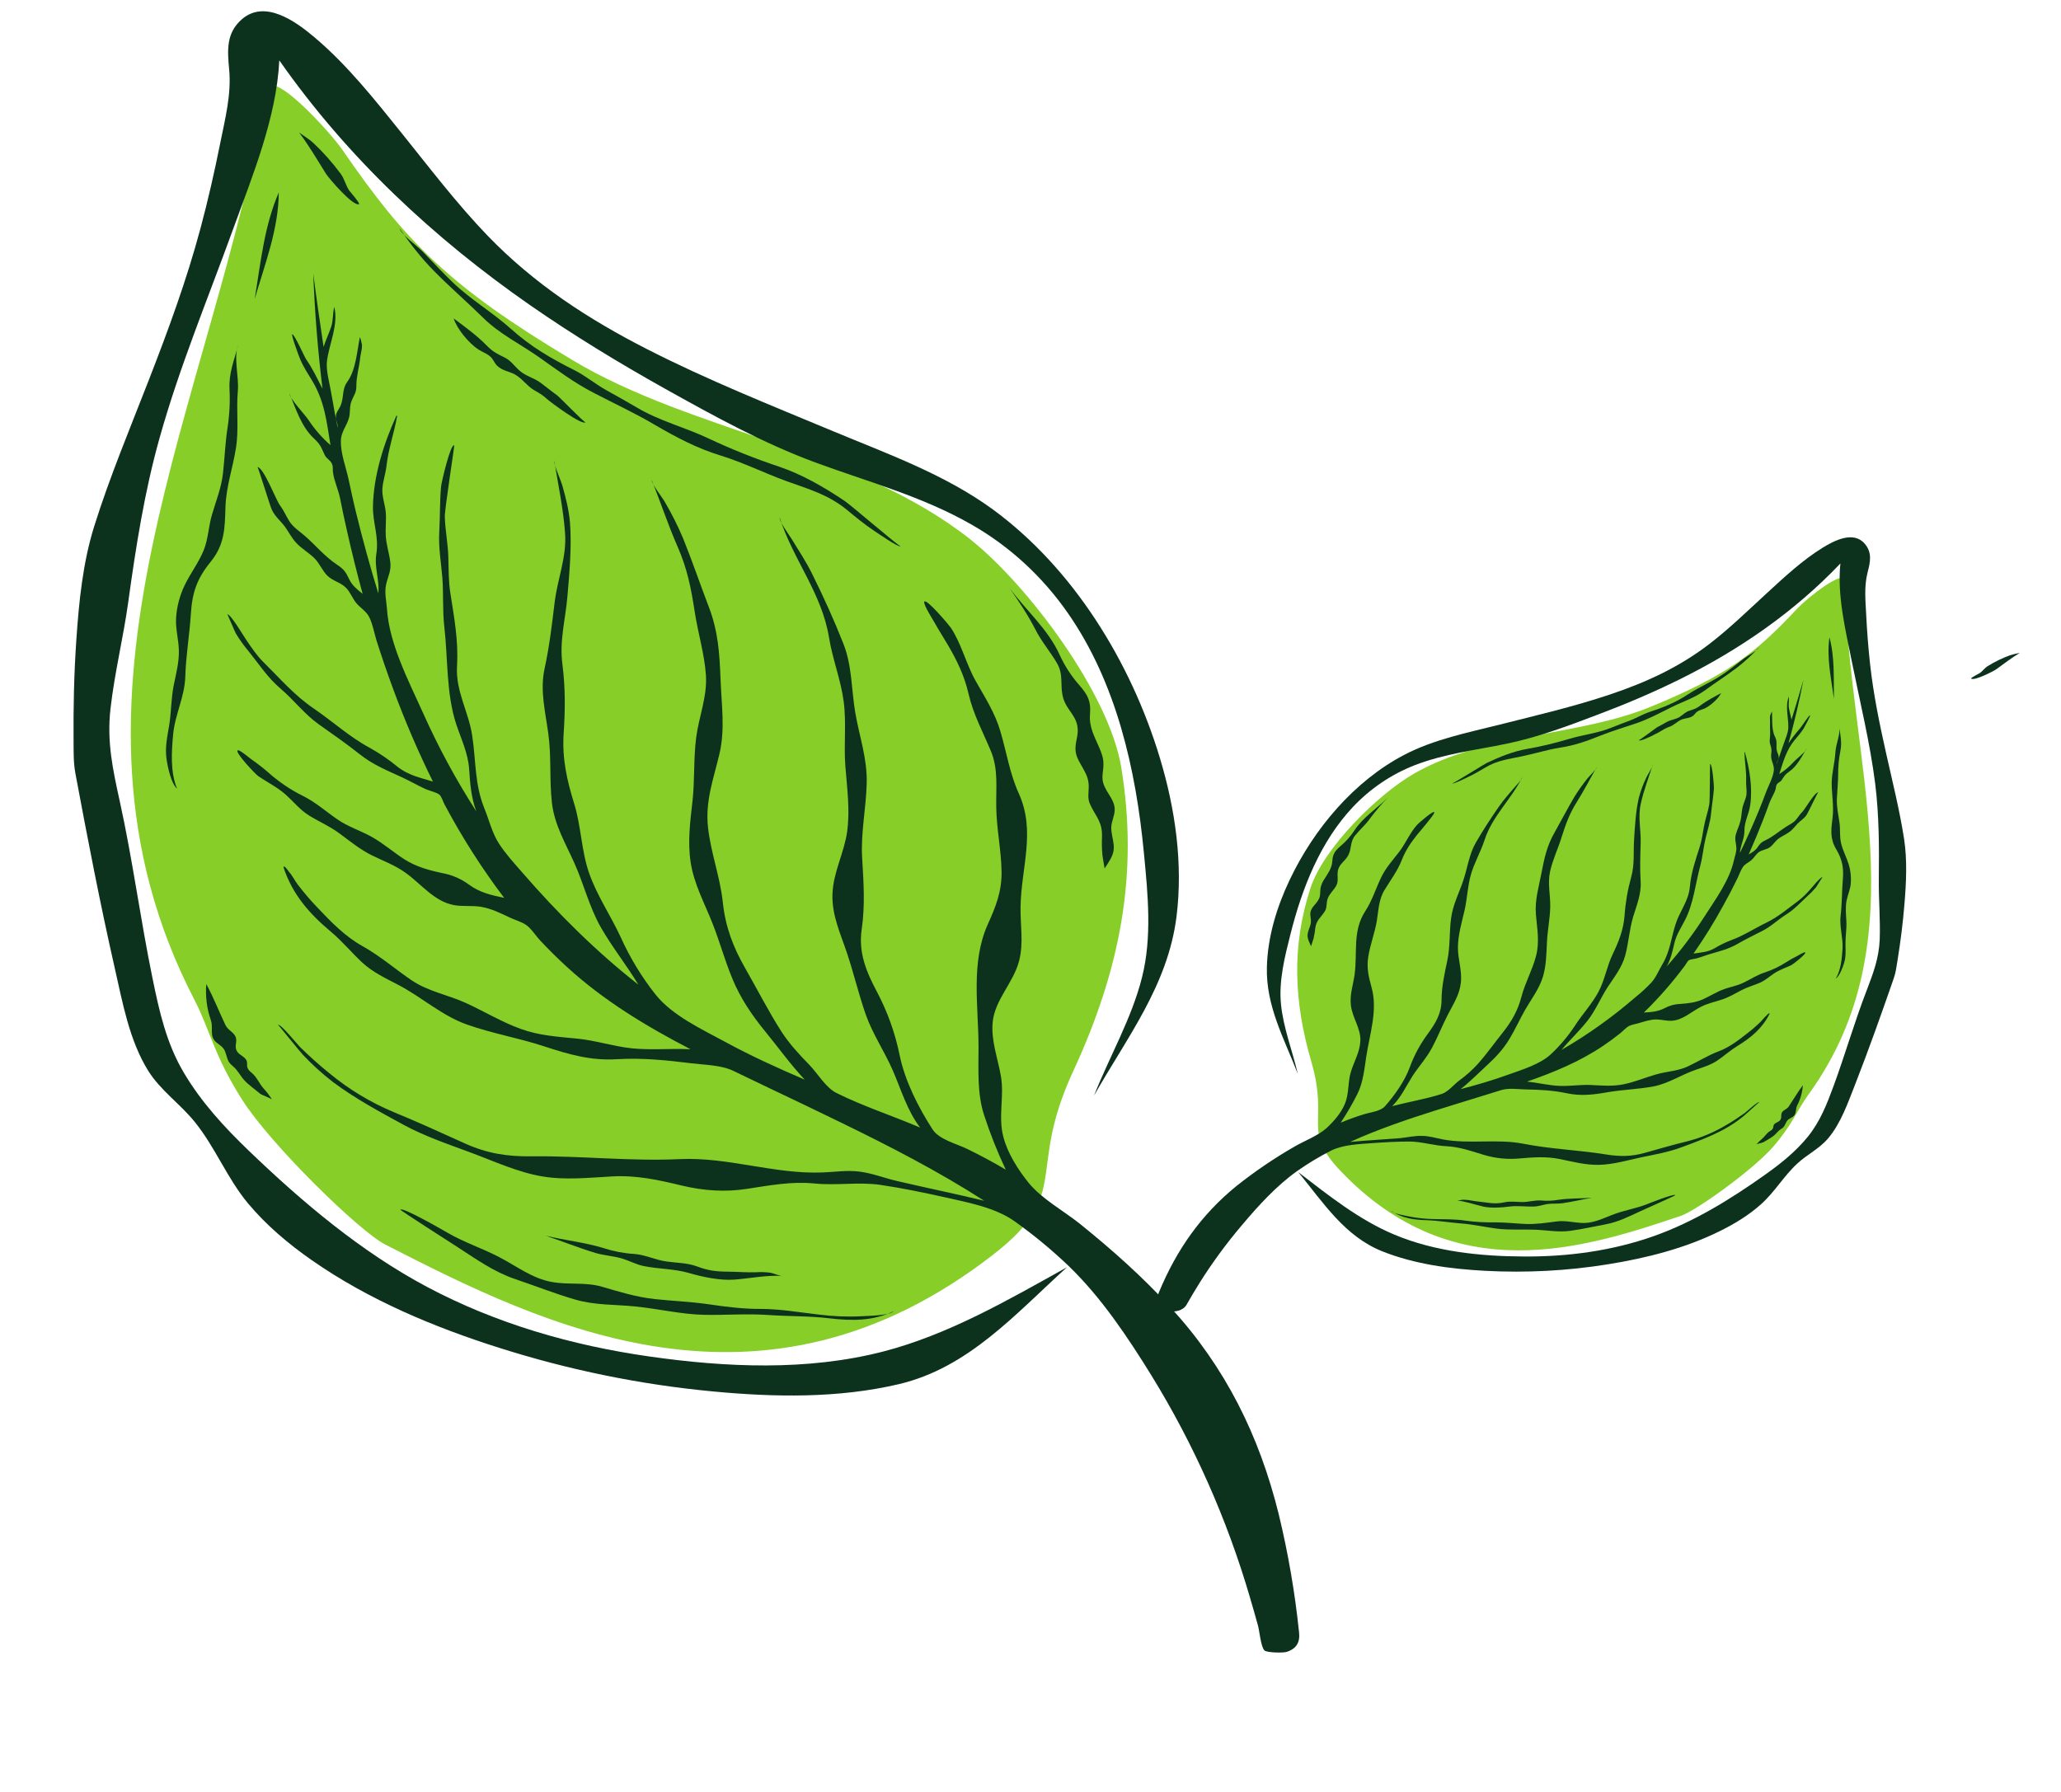
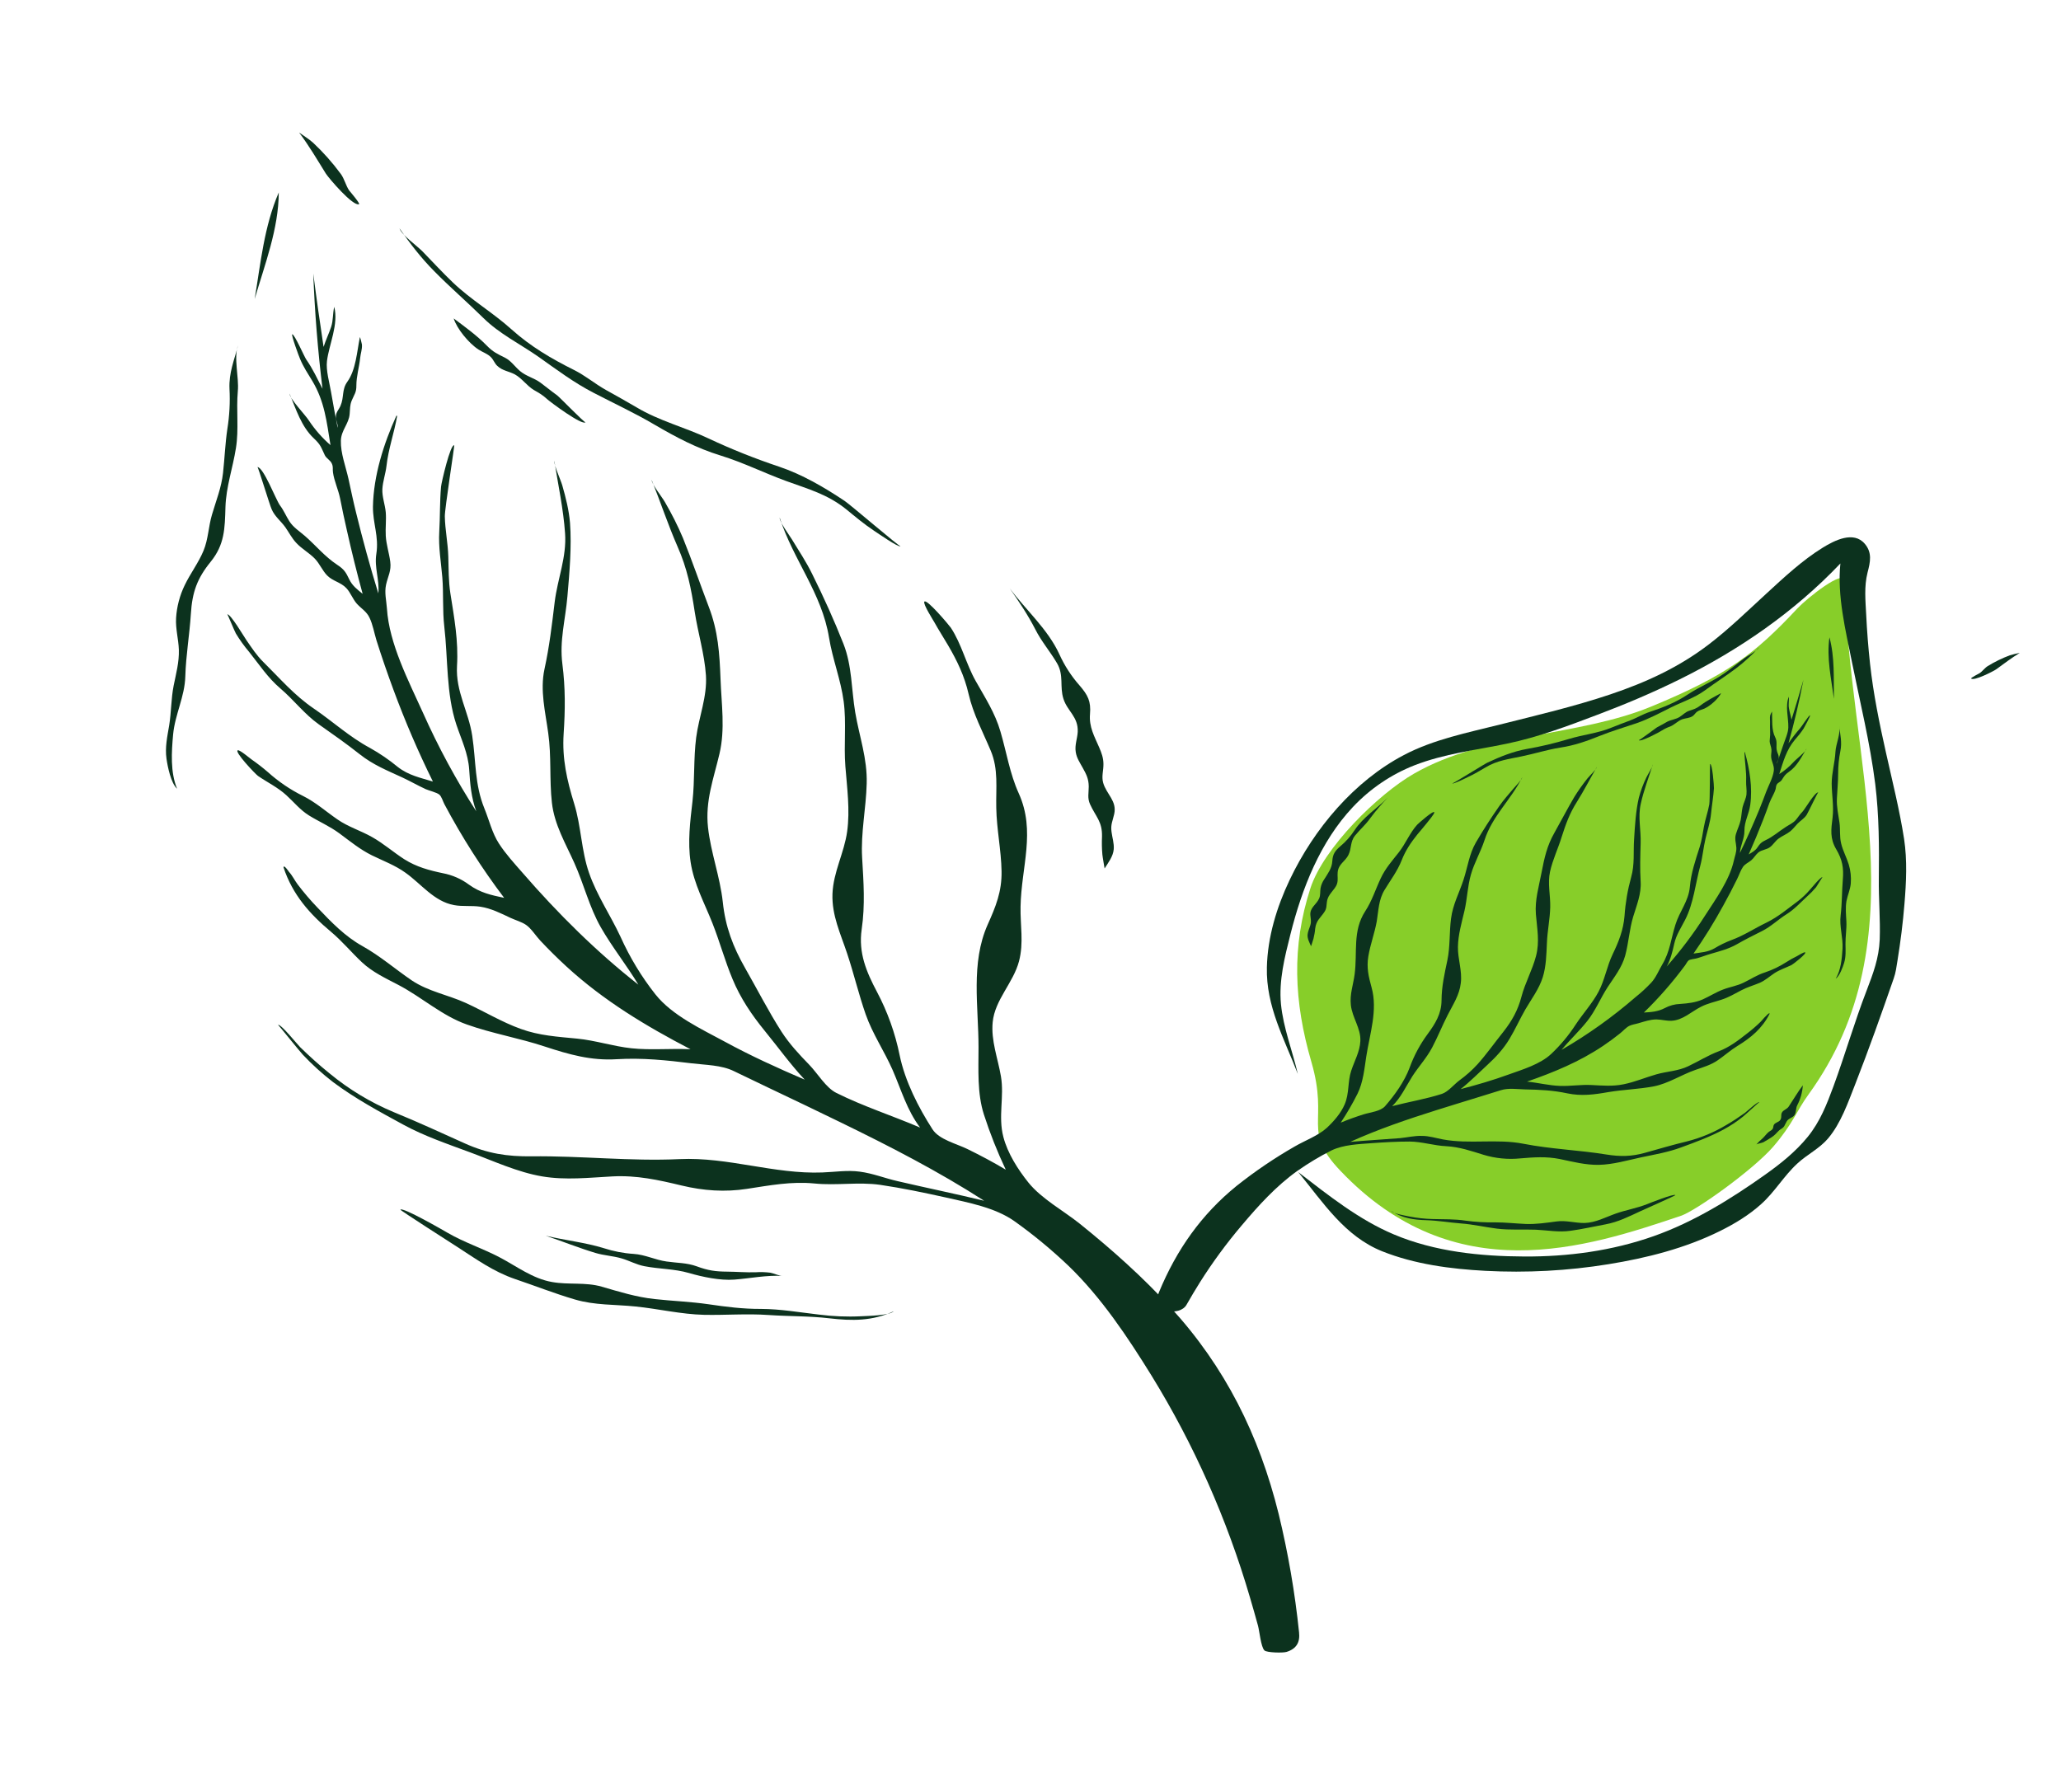
<svg xmlns="http://www.w3.org/2000/svg" width="23" height="20" viewBox="0 0 23 20" fill="none">
  <path d="M14.635 11.854C14.437 11.174 14.414 10.562 14.623 9.916C14.769 9.464 15.379 8.864 15.781 8.634C16.578 8.177 17.608 8.224 18.427 7.886C19.268 7.539 19.578 7.305 20.059 6.79C20.16 6.682 20.586 6.338 20.588 6.487C20.62 8.473 21.444 10.476 20.18 12.219C20.049 12.4 20.008 12.543 19.788 12.799C19.567 13.054 18.93 13.512 18.758 13.57C17.694 13.929 16.233 14.406 14.96 13.069C14.524 12.612 14.833 12.535 14.635 11.854Z" fill="#87CE29" />
  <path d="M20.81 6.069C20.685 5.922 20.472 6.032 20.342 6.112C20.112 6.254 19.908 6.445 19.708 6.629C19.5 6.82 19.297 7.018 19.074 7.189C18.737 7.448 18.367 7.617 17.971 7.75C17.566 7.886 17.151 7.983 16.738 8.087C16.38 8.177 16 8.252 15.667 8.427C15.115 8.717 14.666 9.244 14.392 9.821C14.248 10.124 14.146 10.458 14.138 10.796C14.127 11.233 14.333 11.595 14.483 11.986C14.423 11.727 14.321 11.472 14.295 11.206C14.27 10.945 14.337 10.681 14.4 10.431C14.53 9.913 14.734 9.394 15.098 9.007C15.292 8.801 15.527 8.643 15.784 8.542C16.117 8.412 16.472 8.372 16.817 8.3C17.163 8.228 17.494 8.104 17.823 7.979C18.136 7.861 18.444 7.731 18.745 7.582C19.404 7.256 20.02 6.834 20.538 6.289C20.501 6.651 20.596 7.034 20.666 7.384C20.757 7.838 20.869 8.29 20.927 8.751C20.97 9.102 20.971 9.452 20.967 9.805C20.964 10.032 20.985 10.259 20.977 10.486C20.968 10.697 20.904 10.863 20.831 11.055C20.695 11.407 20.591 11.77 20.461 12.124C20.386 12.327 20.311 12.519 20.174 12.688C20.037 12.856 19.87 12.989 19.698 13.111C19.311 13.386 18.9 13.639 18.457 13.796C17.991 13.961 17.497 14.027 17.009 14.024C16.521 14.022 16.011 13.97 15.556 13.778C15.164 13.613 14.826 13.342 14.488 13.082C14.769 13.426 15.008 13.799 15.425 13.966C15.789 14.111 16.188 14.163 16.576 14.184C17.035 14.208 17.495 14.184 17.95 14.11C18.376 14.041 18.806 13.933 19.198 13.738C19.359 13.658 19.516 13.563 19.652 13.441C19.805 13.305 19.908 13.123 20.059 12.985C20.167 12.885 20.303 12.821 20.4 12.707C20.544 12.537 20.622 12.308 20.704 12.1C20.856 11.711 20.996 11.316 21.133 10.921C21.156 10.857 21.164 10.791 21.175 10.723C21.209 10.513 21.236 10.301 21.253 10.089C21.273 9.849 21.285 9.602 21.249 9.364C21.199 9.042 21.119 8.724 21.048 8.406C20.974 8.076 20.906 7.746 20.869 7.409C20.849 7.226 20.835 7.044 20.826 6.86C20.818 6.703 20.802 6.546 20.841 6.391C20.872 6.273 20.895 6.168 20.81 6.069Z" fill="#0C321E" />
  <path d="M15.307 12.759C15.448 12.749 15.591 12.741 15.731 12.741C15.869 12.742 16.003 12.787 16.141 12.793C16.288 12.801 16.417 12.846 16.556 12.889C16.689 12.929 16.828 12.943 16.966 12.929C17.117 12.916 17.255 12.906 17.406 12.936C17.55 12.966 17.695 13.004 17.843 13.001C18 12.998 18.163 12.95 18.316 12.917C18.465 12.886 18.616 12.86 18.759 12.807C18.918 12.749 19.084 12.688 19.234 12.607C19.31 12.566 19.383 12.518 19.451 12.463C19.472 12.447 19.631 12.3 19.633 12.301C19.614 12.294 19.494 12.405 19.474 12.42C19.407 12.468 19.338 12.514 19.267 12.555C19.129 12.638 18.981 12.7 18.827 12.739C18.669 12.777 18.514 12.823 18.356 12.867C18.207 12.909 18.08 12.91 17.929 12.886C17.621 12.836 17.31 12.826 17.003 12.766C16.704 12.707 16.399 12.773 16.101 12.717C16.022 12.702 15.949 12.678 15.869 12.678C15.786 12.675 15.706 12.695 15.624 12.703C15.439 12.718 15.252 12.728 15.067 12.745C15.381 12.603 15.708 12.492 16.035 12.389C16.196 12.338 16.359 12.289 16.52 12.239C16.597 12.215 16.673 12.192 16.749 12.168C16.833 12.141 16.932 12.157 17.019 12.159C17.18 12.162 17.332 12.169 17.49 12.203C17.648 12.236 17.792 12.217 17.949 12.189C18.117 12.161 18.288 12.157 18.456 12.125C18.619 12.093 18.762 11.996 18.921 11.941C19.005 11.912 19.094 11.886 19.169 11.834C19.245 11.782 19.312 11.721 19.391 11.673C19.54 11.582 19.666 11.478 19.748 11.315C19.751 11.293 19.708 11.339 19.711 11.337C19.687 11.357 19.667 11.386 19.644 11.408C19.598 11.453 19.549 11.495 19.498 11.534C19.399 11.612 19.3 11.688 19.182 11.733C19.062 11.778 18.957 11.845 18.841 11.9C18.727 11.955 18.603 11.957 18.484 11.991C18.361 12.026 18.243 12.077 18.118 12.102C17.996 12.127 17.88 12.116 17.758 12.11C17.642 12.104 17.526 12.124 17.41 12.12C17.286 12.116 17.164 12.084 17.041 12.072C17.338 11.969 17.628 11.85 17.893 11.671C17.957 11.628 18.019 11.582 18.079 11.534C18.111 11.509 18.146 11.468 18.182 11.45C18.212 11.435 18.254 11.43 18.286 11.42C18.351 11.401 18.418 11.378 18.485 11.378C18.541 11.379 18.595 11.395 18.651 11.393C18.779 11.388 18.874 11.291 18.984 11.236C19.056 11.199 19.135 11.183 19.21 11.158C19.29 11.133 19.359 11.091 19.434 11.052C19.5 11.017 19.571 10.998 19.639 10.969C19.7 10.942 19.745 10.9 19.8 10.863C19.861 10.823 19.929 10.802 19.994 10.77C20.011 10.762 20.17 10.638 20.144 10.629C20.131 10.624 20.065 10.666 20.051 10.673C20.012 10.692 19.974 10.713 19.937 10.737C19.861 10.786 19.781 10.825 19.697 10.853C19.611 10.88 19.54 10.928 19.459 10.967C19.385 11.004 19.304 11.015 19.227 11.045C19.15 11.074 19.079 11.12 19.003 11.154C18.921 11.19 18.839 11.199 18.75 11.205C18.69 11.207 18.631 11.223 18.577 11.252C18.499 11.292 18.43 11.296 18.345 11.301C18.512 11.139 18.666 10.962 18.806 10.773C18.817 10.758 18.832 10.727 18.846 10.718C18.864 10.706 18.917 10.702 18.936 10.696C18.989 10.681 19.041 10.66 19.094 10.645C19.195 10.615 19.287 10.593 19.381 10.54C19.475 10.486 19.569 10.439 19.665 10.391C19.763 10.342 19.844 10.262 19.937 10.204C20.026 10.148 20.09 10.076 20.167 10.005C20.203 9.973 20.236 9.939 20.267 9.902C20.276 9.89 20.336 9.79 20.338 9.79C20.316 9.787 20.214 9.914 20.195 9.934C20.157 9.978 20.115 10.018 20.069 10.054C19.95 10.142 19.845 10.233 19.712 10.298C19.579 10.362 19.462 10.441 19.323 10.492C19.257 10.517 19.193 10.548 19.132 10.585C19.057 10.628 18.981 10.63 18.899 10.643C19.019 10.471 19.13 10.292 19.231 10.107C19.285 10.01 19.336 9.912 19.385 9.812C19.407 9.769 19.423 9.717 19.45 9.677C19.474 9.642 19.51 9.629 19.542 9.603C19.574 9.576 19.592 9.54 19.622 9.515C19.662 9.483 19.714 9.485 19.754 9.454C19.788 9.428 19.811 9.388 19.845 9.362C19.887 9.33 19.937 9.312 19.978 9.279C20.009 9.254 20.033 9.221 20.061 9.192C20.094 9.158 20.136 9.135 20.162 9.094C20.18 9.066 20.285 8.843 20.291 8.844C20.252 8.84 20.145 9.029 20.114 9.061C20.085 9.089 20.067 9.121 20.041 9.151C20.01 9.187 19.968 9.204 19.93 9.229C19.85 9.28 19.788 9.338 19.702 9.378C19.654 9.401 19.641 9.416 19.612 9.459C19.588 9.495 19.552 9.514 19.515 9.536C19.571 9.41 19.624 9.283 19.674 9.155C19.699 9.092 19.722 9.028 19.745 8.964C19.765 8.91 19.8 8.859 19.815 8.808C19.821 8.786 19.817 8.773 19.83 8.753C19.844 8.733 19.868 8.728 19.882 8.708C19.913 8.661 19.916 8.648 19.967 8.612C20.055 8.551 20.104 8.449 20.16 8.356C20.154 8.39 20.041 8.475 20.014 8.507C19.967 8.558 19.914 8.603 19.856 8.639C19.902 8.497 19.934 8.372 20.03 8.257C20.065 8.218 20.098 8.176 20.128 8.131C20.134 8.12 20.209 7.985 20.199 7.984C20.184 7.984 20.104 8.113 20.088 8.129C20.042 8.182 19.998 8.238 19.959 8.296C20.024 8.062 20.08 7.826 20.126 7.587C20.083 7.736 20.038 7.886 19.992 8.034C19.985 7.99 19.971 7.948 19.964 7.904C19.956 7.86 19.967 7.819 19.963 7.775C19.919 7.881 19.96 8.012 19.957 8.119C19.956 8.179 19.922 8.252 19.902 8.311C19.878 8.383 19.853 8.455 19.828 8.526C19.829 8.501 19.846 8.483 19.849 8.46C19.853 8.428 19.838 8.414 19.831 8.386C19.815 8.329 19.839 8.285 19.811 8.23C19.768 8.148 19.779 8.034 19.775 7.941C19.767 7.955 19.76 7.969 19.755 7.984C19.748 8.015 19.755 8.041 19.753 8.071C19.75 8.13 19.759 8.187 19.751 8.244C19.744 8.289 19.755 8.302 19.765 8.343C19.773 8.376 19.767 8.395 19.765 8.429C19.761 8.492 19.803 8.537 19.795 8.603C19.785 8.681 19.739 8.761 19.711 8.834C19.685 8.902 19.66 8.971 19.632 9.038C19.565 9.201 19.493 9.362 19.417 9.52C19.422 9.433 19.467 9.364 19.467 9.275C19.466 9.165 19.518 9.089 19.532 8.984C19.559 8.79 19.525 8.581 19.472 8.395C19.471 8.395 19.47 8.395 19.47 8.395C19.469 8.395 19.468 8.396 19.467 8.396C19.47 8.505 19.491 8.609 19.486 8.718C19.484 8.766 19.495 8.817 19.49 8.866C19.485 8.914 19.459 8.959 19.447 9.007C19.436 9.055 19.435 9.106 19.425 9.154C19.413 9.208 19.388 9.257 19.372 9.31C19.356 9.367 19.373 9.403 19.377 9.459C19.38 9.51 19.36 9.557 19.349 9.606C19.301 9.823 19.145 10.037 19.026 10.222C18.898 10.422 18.756 10.611 18.6 10.787C18.644 10.707 18.664 10.622 18.684 10.533C18.706 10.433 18.761 10.354 18.806 10.265C18.9 10.082 18.92 9.863 18.974 9.665C19.001 9.563 19.009 9.461 19.033 9.36C19.055 9.266 19.086 9.176 19.095 9.079C19.104 8.985 19.121 8.891 19.127 8.797C19.128 8.772 19.109 8.521 19.084 8.527C19.081 8.528 19.083 8.935 19.075 8.978C19.06 9.063 19.03 9.143 19.015 9.228C19.001 9.304 18.991 9.38 18.968 9.453C18.92 9.603 18.872 9.741 18.858 9.9C18.843 10.061 18.743 10.171 18.697 10.321C18.648 10.477 18.636 10.621 18.552 10.762C18.511 10.831 18.481 10.909 18.428 10.967C18.373 11.025 18.315 11.079 18.253 11.128C17.995 11.352 17.718 11.549 17.426 11.718C17.518 11.607 17.624 11.509 17.714 11.395C17.804 11.282 17.86 11.142 17.94 11.019C18.014 10.905 18.1 10.8 18.137 10.664C18.175 10.522 18.183 10.375 18.225 10.234C18.264 10.105 18.318 9.976 18.309 9.839C18.3 9.693 18.305 9.557 18.309 9.411C18.314 9.263 18.277 9.12 18.31 8.973C18.343 8.822 18.399 8.677 18.446 8.531C18.446 8.556 18.386 8.648 18.373 8.677C18.338 8.749 18.31 8.825 18.289 8.903C18.255 9.049 18.245 9.216 18.236 9.366C18.226 9.512 18.244 9.647 18.203 9.791C18.164 9.932 18.139 10.077 18.129 10.224C18.116 10.381 18.064 10.511 17.997 10.65C17.932 10.785 17.909 10.936 17.84 11.067C17.771 11.198 17.665 11.312 17.583 11.437C17.505 11.557 17.414 11.666 17.311 11.763C17.187 11.879 16.991 11.937 16.835 11.993C16.66 12.057 16.48 12.109 16.3 12.156C16.404 12.074 16.498 11.978 16.596 11.888C16.691 11.801 16.777 11.709 16.845 11.596C16.909 11.49 16.96 11.375 17.022 11.267C17.091 11.148 17.175 11.04 17.217 10.906C17.255 10.783 17.257 10.653 17.263 10.525C17.268 10.391 17.297 10.258 17.3 10.124C17.303 9.991 17.269 9.86 17.298 9.728C17.327 9.596 17.388 9.471 17.427 9.343C17.473 9.199 17.516 9.079 17.597 8.951C17.677 8.824 17.745 8.69 17.821 8.559C17.816 8.588 17.74 8.657 17.717 8.686C17.664 8.752 17.615 8.821 17.57 8.893C17.492 9.025 17.421 9.163 17.346 9.296C17.264 9.439 17.234 9.578 17.203 9.739C17.174 9.894 17.127 10.044 17.14 10.204C17.153 10.366 17.184 10.51 17.141 10.672C17.1 10.828 17.02 10.968 16.979 11.124C16.939 11.276 16.873 11.394 16.777 11.516C16.68 11.637 16.591 11.764 16.489 11.878C16.428 11.945 16.36 12.005 16.287 12.058C16.225 12.104 16.161 12.186 16.091 12.209C15.911 12.267 15.719 12.298 15.536 12.346C15.633 12.252 15.689 12.127 15.761 12.013C15.832 11.903 15.92 11.809 15.982 11.692C16.044 11.575 16.094 11.449 16.155 11.33C16.215 11.211 16.287 11.107 16.302 10.972C16.319 10.834 16.268 10.706 16.27 10.569C16.272 10.432 16.312 10.298 16.343 10.165C16.374 10.031 16.377 9.892 16.415 9.761C16.452 9.63 16.523 9.51 16.566 9.379C16.654 9.106 16.863 8.926 16.987 8.676C16.986 8.701 16.911 8.776 16.89 8.801C16.836 8.865 16.78 8.927 16.732 8.996C16.641 9.126 16.55 9.266 16.47 9.404C16.396 9.532 16.378 9.68 16.332 9.82C16.284 9.967 16.213 10.095 16.193 10.253C16.173 10.407 16.184 10.565 16.152 10.718C16.12 10.87 16.088 11.009 16.087 11.166C16.086 11.315 16.017 11.426 15.932 11.541C15.848 11.655 15.78 11.781 15.731 11.916C15.673 12.072 15.565 12.222 15.457 12.346C15.406 12.404 15.293 12.414 15.219 12.437C15.133 12.464 15.046 12.495 14.962 12.53C15.031 12.426 15.094 12.318 15.15 12.206C15.212 12.08 15.226 11.931 15.247 11.792C15.286 11.539 15.377 11.274 15.306 11.02C15.273 10.9 15.249 10.801 15.27 10.674C15.292 10.542 15.34 10.416 15.364 10.284C15.384 10.161 15.385 10.041 15.451 9.933C15.517 9.824 15.595 9.722 15.643 9.6C15.685 9.492 15.745 9.404 15.816 9.315C15.852 9.272 15.889 9.229 15.924 9.185C15.932 9.173 16.011 9.083 16.006 9.066C15.997 9.041 15.827 9.192 15.816 9.204C15.733 9.295 15.687 9.415 15.611 9.512C15.535 9.609 15.46 9.692 15.408 9.804C15.35 9.927 15.31 10.057 15.235 10.171C15.092 10.392 15.15 10.627 15.117 10.876C15.101 10.994 15.062 11.096 15.075 11.217C15.09 11.358 15.189 11.479 15.181 11.621C15.175 11.738 15.115 11.841 15.079 11.951C15.038 12.074 15.059 12.203 15.006 12.326C14.964 12.425 14.884 12.516 14.807 12.588C14.709 12.677 14.561 12.73 14.447 12.797C14.222 12.926 14.005 13.073 13.8 13.236C13.408 13.554 13.131 13.946 12.934 14.422C12.838 14.655 13.167 14.695 13.241 14.563C13.29 14.477 13.34 14.393 13.392 14.31C13.533 14.087 13.688 13.876 13.857 13.677C14.044 13.455 14.242 13.237 14.476 13.07C14.599 12.984 14.726 12.907 14.859 12.84C14.992 12.776 15.162 12.77 15.307 12.759Z" fill="#0C321E" />
  <path d="M20.528 9.182C20.515 9.091 20.495 9.006 20.499 8.913C20.503 8.821 20.513 8.729 20.513 8.636C20.513 8.551 20.521 8.466 20.538 8.382C20.558 8.284 20.536 8.201 20.525 8.104C20.543 8.185 20.488 8.303 20.483 8.39C20.477 8.51 20.441 8.626 20.441 8.746C20.442 8.873 20.466 8.996 20.451 9.124C20.434 9.259 20.42 9.358 20.491 9.478C20.559 9.594 20.577 9.684 20.565 9.821C20.554 9.954 20.557 10.083 20.541 10.216C20.525 10.342 20.569 10.462 20.562 10.588C20.555 10.701 20.544 10.826 20.486 10.923C20.529 10.894 20.565 10.796 20.58 10.746C20.601 10.677 20.596 10.608 20.595 10.536C20.594 10.452 20.609 10.368 20.605 10.284C20.601 10.207 20.593 10.134 20.606 10.056C20.619 9.99 20.648 9.929 20.654 9.861C20.66 9.789 20.652 9.716 20.631 9.647C20.607 9.569 20.566 9.496 20.547 9.416C20.527 9.338 20.539 9.26 20.528 9.182Z" fill="#0C321E" />
  <path d="M20.416 7.113C20.383 7.342 20.436 7.576 20.466 7.8C20.462 7.568 20.476 7.337 20.416 7.113Z" fill="#0C321E" />
  <path d="M15.991 13.606C15.901 13.604 15.813 13.594 15.725 13.577C15.683 13.568 15.548 13.546 15.526 13.516C15.649 13.597 15.777 13.615 15.921 13.619C16.049 13.623 16.175 13.645 16.303 13.655C16.439 13.665 16.57 13.696 16.705 13.713C16.849 13.731 16.995 13.719 17.14 13.725C17.271 13.731 17.394 13.756 17.526 13.737C17.659 13.719 17.788 13.689 17.918 13.665C18.058 13.639 18.176 13.579 18.305 13.519C18.34 13.503 18.7 13.343 18.697 13.339C18.684 13.319 18.407 13.429 18.38 13.44C18.266 13.485 18.148 13.504 18.034 13.544C17.919 13.584 17.807 13.647 17.682 13.65C17.577 13.651 17.475 13.618 17.369 13.633C17.255 13.648 17.144 13.665 17.029 13.661C16.913 13.656 16.801 13.643 16.687 13.643C16.576 13.645 16.466 13.639 16.356 13.624C16.233 13.605 16.115 13.61 15.991 13.606Z" fill="#0C321E" />
-   <path d="M16.549 13.466C16.637 13.486 16.75 13.479 16.839 13.467C16.936 13.454 17.026 13.47 17.123 13.466C17.174 13.464 17.222 13.445 17.272 13.438C17.328 13.431 17.384 13.437 17.44 13.429C17.549 13.413 17.657 13.387 17.766 13.368C17.643 13.378 17.514 13.373 17.392 13.391C17.329 13.402 17.265 13.405 17.201 13.399C17.128 13.393 17.06 13.417 16.988 13.416C16.921 13.416 16.861 13.405 16.795 13.418C16.731 13.433 16.664 13.434 16.6 13.423C16.54 13.415 16.483 13.411 16.423 13.4C16.393 13.394 16.361 13.39 16.33 13.39C16.31 13.39 16.265 13.404 16.249 13.398C16.354 13.407 16.45 13.443 16.549 13.466Z" fill="#0C321E" />
  <path d="M19.373 7.46C19.465 7.39 19.551 7.311 19.631 7.225C19.612 7.263 19.502 7.319 19.464 7.348C19.392 7.403 19.322 7.46 19.248 7.512C19.117 7.605 18.971 7.662 18.837 7.75C18.701 7.84 18.562 7.896 18.409 7.946C18.333 7.971 18.265 8.013 18.192 8.041C18.122 8.067 18.053 8.093 17.984 8.121C17.83 8.185 17.663 8.2 17.504 8.249C17.351 8.295 17.196 8.332 17.04 8.359C16.888 8.386 16.739 8.446 16.599 8.512C16.562 8.529 16.212 8.749 16.208 8.743C16.217 8.755 16.367 8.68 16.387 8.67C16.453 8.64 16.515 8.602 16.578 8.565C16.711 8.486 16.835 8.473 16.981 8.442C17.128 8.412 17.266 8.367 17.413 8.344C17.571 8.32 17.707 8.272 17.856 8.212C17.988 8.159 18.128 8.118 18.263 8.072C18.398 8.025 18.515 7.962 18.645 7.897C18.771 7.834 18.908 7.791 19.024 7.707C19.139 7.622 19.259 7.546 19.373 7.46Z" fill="#0C321E" />
  <path d="M19.207 7.736C19.131 7.777 19.045 7.821 18.976 7.874C18.93 7.909 18.903 7.916 18.851 7.933C18.808 7.947 18.781 7.979 18.744 8.002C18.701 8.029 18.651 8.032 18.606 8.055C18.567 8.076 18.53 8.099 18.49 8.119C18.476 8.127 18.292 8.267 18.288 8.261C18.306 8.286 18.527 8.167 18.548 8.152C18.577 8.134 18.608 8.119 18.64 8.108C18.688 8.088 18.724 8.046 18.773 8.028C18.813 8.014 18.853 8.017 18.89 7.992C18.909 7.979 18.92 7.957 18.938 7.944C18.963 7.925 18.994 7.921 19.022 7.908C19.09 7.876 19.177 7.797 19.207 7.736Z" fill="#0C321E" />
  <path d="M20.119 12.113C20.061 12.19 20.014 12.272 19.961 12.351C19.942 12.38 19.903 12.388 19.887 12.415C19.869 12.445 19.888 12.472 19.866 12.502C19.849 12.525 19.813 12.528 19.797 12.552C19.787 12.567 19.792 12.584 19.783 12.598C19.771 12.618 19.756 12.62 19.739 12.633C19.711 12.656 19.692 12.686 19.665 12.71C19.642 12.729 19.62 12.75 19.6 12.774C19.605 12.767 19.668 12.755 19.68 12.748C19.714 12.726 19.764 12.701 19.794 12.676C19.826 12.651 19.84 12.623 19.876 12.601C19.918 12.576 19.915 12.556 19.939 12.516C19.96 12.48 20.003 12.478 20.025 12.447C20.048 12.415 20.038 12.371 20.057 12.335C20.093 12.266 20.114 12.191 20.119 12.113Z" fill="#0C321E" />
  <path d="M14.592 10.433C14.589 10.479 14.614 10.521 14.631 10.561C14.631 10.561 14.656 10.486 14.658 10.476C14.667 10.439 14.674 10.402 14.677 10.364C14.689 10.27 14.735 10.247 14.782 10.175C14.806 10.138 14.802 10.106 14.808 10.065C14.815 10.018 14.833 9.992 14.862 9.955C14.884 9.926 14.91 9.899 14.921 9.863C14.935 9.82 14.923 9.778 14.928 9.734C14.938 9.641 15.011 9.617 15.048 9.542C15.085 9.468 15.066 9.396 15.121 9.327C15.177 9.258 15.239 9.206 15.29 9.134C15.351 9.052 15.417 8.974 15.488 8.902C15.368 9.022 15.21 9.123 15.116 9.267C15.072 9.334 15.02 9.393 14.96 9.443C14.899 9.496 14.873 9.531 14.868 9.612C14.863 9.693 14.82 9.746 14.78 9.811C14.759 9.841 14.744 9.875 14.737 9.912C14.73 9.952 14.738 9.99 14.721 10.028C14.69 10.098 14.617 10.128 14.623 10.213C14.626 10.258 14.636 10.281 14.623 10.326C14.613 10.361 14.595 10.395 14.592 10.433Z" fill="#0C321E" />
  <path d="M22.429 7.314C22.343 7.346 22.261 7.386 22.183 7.434C22.149 7.454 22.125 7.492 22.091 7.514C22.087 7.516 21.99 7.566 21.997 7.573C22.027 7.604 22.246 7.492 22.276 7.471C22.363 7.408 22.446 7.344 22.54 7.287C22.502 7.294 22.465 7.303 22.429 7.314Z" fill="#0C321E" />
-   <path d="M11.976 11.957C12.504 10.816 12.707 9.751 12.513 8.566C12.377 7.736 11.467 6.526 10.826 6.018C9.551 5.011 7.734 4.825 6.39 4.02C5.008 3.193 4.529 2.701 3.823 1.675C3.675 1.461 3.02 0.747 2.976 1.008C2.392 4.477 0.417 7.771 2.167 11.154C2.348 11.504 2.381 11.766 2.7 12.271C3.019 12.775 4.012 13.744 4.298 13.89C6.066 14.795 8.498 16.011 11.085 14.002C11.97 13.313 11.448 13.097 11.976 11.957Z" fill="#87CE29" />
-   <path d="M2.699 0.215C2.957 -0.009 3.3 0.239 3.508 0.415C3.874 0.723 4.18 1.11 4.481 1.484C4.794 1.873 5.097 2.273 5.442 2.631C5.964 3.172 6.568 3.564 7.225 3.899C7.899 4.243 8.6 4.522 9.295 4.812C9.898 5.063 10.544 5.294 11.08 5.686C11.971 6.339 12.617 7.378 12.944 8.46C13.115 9.027 13.204 9.638 13.129 10.234C13.031 11.001 12.575 11.581 12.209 12.228C12.382 11.791 12.628 11.371 12.744 10.91C12.858 10.461 12.81 9.981 12.766 9.525C12.677 8.584 12.457 7.622 11.922 6.85C11.637 6.438 11.269 6.099 10.844 5.856C10.296 5.541 9.686 5.378 9.1 5.162C8.517 4.947 7.967 4.643 7.422 4.339C6.907 4.051 6.401 3.743 5.914 3.405C4.846 2.662 3.878 1.762 3.117 0.674C3.085 1.317 2.817 1.963 2.601 2.558C2.322 3.329 2.004 4.092 1.782 4.884C1.612 5.488 1.517 6.1 1.431 6.721C1.376 7.119 1.278 7.511 1.233 7.911C1.191 8.281 1.259 8.589 1.337 8.945C1.48 9.596 1.567 10.26 1.701 10.914C1.778 11.29 1.857 11.646 2.053 11.975C2.248 12.304 2.505 12.582 2.774 12.841C3.378 13.422 4.032 13.973 4.765 14.363C5.537 14.774 6.385 15.017 7.241 15.139C8.097 15.262 9.005 15.303 9.851 15.086C10.582 14.898 11.245 14.512 11.907 14.144C11.324 14.673 10.806 15.266 10.03 15.449C9.353 15.608 8.641 15.595 7.956 15.53C7.147 15.454 6.347 15.29 5.57 15.043C4.842 14.812 4.118 14.51 3.482 14.067C3.221 13.885 2.973 13.677 2.766 13.429C2.535 13.151 2.402 12.805 2.175 12.524C2.012 12.321 1.791 12.172 1.652 11.948C1.444 11.613 1.368 11.191 1.281 10.807C1.117 10.085 0.977 9.358 0.841 8.63C0.819 8.51 0.822 8.392 0.821 8.271C0.818 7.894 0.826 7.517 0.852 7.141C0.881 6.715 0.924 6.28 1.052 5.872C1.225 5.32 1.45 4.784 1.659 4.246C1.876 3.688 2.083 3.127 2.238 2.546C2.322 2.233 2.394 1.915 2.458 1.596C2.513 1.322 2.584 1.052 2.557 0.771C2.537 0.557 2.524 0.368 2.699 0.215Z" fill="#0C321E" />
  <path d="M10.558 13.366C10.314 13.312 10.067 13.26 9.821 13.224C9.581 13.19 9.333 13.234 9.088 13.209C8.83 13.184 8.592 13.23 8.336 13.269C8.089 13.307 7.85 13.29 7.608 13.232C7.346 13.169 7.107 13.116 6.835 13.13C6.574 13.144 6.311 13.174 6.051 13.13C5.777 13.084 5.505 12.957 5.245 12.861C4.992 12.767 4.736 12.681 4.498 12.551C4.235 12.408 3.96 12.259 3.719 12.079C3.598 11.986 3.483 11.882 3.378 11.77C3.346 11.736 3.106 11.438 3.103 11.438C3.138 11.431 3.318 11.657 3.35 11.688C3.455 11.79 3.563 11.888 3.676 11.979C3.895 12.16 4.138 12.306 4.397 12.414C4.665 12.523 4.925 12.644 5.188 12.762C5.439 12.875 5.661 12.909 5.931 12.906C6.484 12.899 7.031 12.963 7.585 12.937C8.124 12.912 8.642 13.107 9.178 13.086C9.319 13.081 9.455 13.058 9.595 13.077C9.741 13.096 9.876 13.151 10.017 13.183C10.338 13.258 10.662 13.324 10.983 13.402C10.469 13.071 9.927 12.793 9.381 12.527C9.112 12.395 8.841 12.267 8.571 12.138C8.444 12.078 8.317 12.016 8.19 11.955C8.05 11.886 7.873 11.887 7.719 11.868C7.436 11.833 7.167 11.805 6.882 11.822C6.597 11.84 6.349 11.769 6.081 11.681C5.795 11.586 5.495 11.536 5.211 11.435C4.932 11.337 4.708 11.13 4.446 10.993C4.305 10.919 4.157 10.851 4.038 10.739C3.92 10.628 3.819 10.505 3.694 10.4C3.458 10.203 3.265 9.987 3.164 9.681C3.165 9.642 3.227 9.733 3.224 9.73C3.261 9.769 3.288 9.826 3.321 9.87C3.39 9.961 3.464 10.048 3.543 10.13C3.697 10.292 3.85 10.451 4.044 10.559C4.243 10.67 4.408 10.815 4.596 10.943C4.782 11.067 4.998 11.103 5.198 11.194C5.404 11.288 5.598 11.407 5.812 11.484C6.018 11.559 6.224 11.571 6.439 11.592C6.645 11.612 6.842 11.678 7.047 11.7C7.266 11.723 7.487 11.7 7.706 11.711C7.212 11.454 6.737 11.169 6.32 10.786C6.22 10.694 6.123 10.598 6.03 10.499C5.981 10.447 5.929 10.364 5.872 10.324C5.824 10.29 5.752 10.27 5.698 10.245C5.59 10.194 5.48 10.138 5.361 10.12C5.263 10.105 5.164 10.12 5.067 10.102C4.843 10.061 4.702 9.866 4.524 9.74C4.409 9.657 4.275 9.608 4.149 9.546C4.016 9.48 3.906 9.389 3.787 9.301C3.68 9.222 3.561 9.171 3.449 9.102C3.349 9.04 3.282 8.954 3.195 8.875C3.1 8.788 2.985 8.733 2.88 8.661C2.852 8.642 2.607 8.384 2.655 8.374C2.679 8.37 2.784 8.46 2.807 8.476C2.87 8.52 2.931 8.567 2.99 8.618C3.108 8.724 3.239 8.813 3.38 8.883C3.523 8.954 3.634 9.055 3.765 9.145C3.885 9.229 4.024 9.27 4.151 9.342C4.278 9.413 4.39 9.512 4.513 9.591C4.648 9.676 4.789 9.714 4.942 9.746C5.047 9.766 5.147 9.809 5.234 9.874C5.359 9.964 5.479 9.99 5.626 10.021C5.377 9.692 5.154 9.342 4.959 8.975C4.944 8.947 4.927 8.888 4.903 8.869C4.876 8.845 4.784 8.823 4.751 8.808C4.662 8.767 4.577 8.718 4.489 8.677C4.32 8.599 4.164 8.537 4.014 8.418C3.865 8.3 3.712 8.193 3.557 8.084C3.398 7.971 3.278 7.811 3.129 7.684C2.988 7.564 2.896 7.421 2.78 7.276C2.726 7.212 2.676 7.143 2.632 7.07C2.618 7.046 2.54 6.856 2.537 6.856C2.577 6.857 2.722 7.105 2.75 7.145C2.809 7.23 2.863 7.314 2.938 7.388C3.124 7.572 3.284 7.76 3.5 7.907C3.716 8.054 3.898 8.224 4.129 8.348C4.238 8.409 4.342 8.48 4.439 8.56C4.559 8.654 4.69 8.68 4.831 8.723C4.667 8.391 4.521 8.051 4.392 7.702C4.324 7.518 4.26 7.333 4.201 7.146C4.176 7.064 4.16 6.969 4.123 6.893C4.091 6.825 4.032 6.793 3.982 6.738C3.936 6.686 3.912 6.614 3.865 6.564C3.803 6.498 3.713 6.487 3.65 6.422C3.597 6.367 3.568 6.293 3.515 6.237C3.451 6.17 3.368 6.127 3.305 6.058C3.256 6.006 3.224 5.941 3.183 5.883C3.134 5.815 3.066 5.764 3.032 5.685C3.008 5.632 2.882 5.213 2.873 5.213C2.942 5.216 3.078 5.577 3.124 5.64C3.167 5.697 3.191 5.757 3.228 5.816C3.273 5.887 3.341 5.928 3.403 5.982C3.529 6.092 3.621 6.209 3.762 6.303C3.841 6.355 3.859 6.386 3.898 6.467C3.931 6.537 3.989 6.581 4.047 6.628C3.983 6.394 3.924 6.157 3.871 5.919C3.844 5.802 3.819 5.684 3.796 5.566C3.776 5.465 3.729 5.369 3.716 5.273C3.71 5.234 3.721 5.213 3.703 5.174C3.686 5.135 3.644 5.119 3.625 5.081C3.582 4.991 3.581 4.966 3.501 4.891C3.363 4.761 3.304 4.569 3.231 4.393C3.234 4.453 3.409 4.632 3.448 4.695C3.516 4.797 3.597 4.889 3.688 4.968C3.646 4.708 3.622 4.48 3.486 4.253C3.436 4.17 3.387 4.098 3.349 4.007C3.339 3.986 3.244 3.729 3.262 3.731C3.289 3.734 3.395 3.98 3.418 4.013C3.49 4.116 3.541 4.227 3.599 4.339C3.547 3.913 3.512 3.483 3.496 3.053C3.531 3.327 3.57 3.6 3.611 3.872C3.635 3.796 3.67 3.725 3.695 3.65C3.72 3.575 3.712 3.5 3.73 3.424C3.78 3.621 3.673 3.84 3.649 4.029C3.636 4.134 3.677 4.271 3.695 4.379C3.718 4.511 3.742 4.643 3.768 4.775C3.773 4.731 3.747 4.695 3.748 4.654C3.749 4.598 3.78 4.575 3.8 4.529C3.842 4.432 3.812 4.35 3.876 4.261C3.972 4.128 3.983 3.926 4.016 3.764C4.018 3.755 4.038 3.835 4.039 3.845C4.043 3.901 4.024 3.944 4.019 3.997C4.008 4.102 3.977 4.199 3.977 4.302C3.978 4.381 3.954 4.401 3.925 4.471C3.903 4.526 3.908 4.561 3.902 4.621C3.893 4.732 3.807 4.801 3.804 4.919C3.8 5.057 3.859 5.21 3.889 5.345C3.916 5.47 3.943 5.598 3.974 5.723C4.048 6.025 4.13 6.325 4.222 6.623C4.237 6.469 4.175 6.336 4.2 6.18C4.23 5.988 4.16 5.841 4.162 5.655C4.168 5.309 4.282 4.951 4.424 4.639C4.425 4.639 4.427 4.639 4.428 4.64C4.43 4.641 4.431 4.642 4.432 4.643C4.399 4.832 4.334 5.01 4.313 5.201C4.303 5.287 4.272 5.373 4.267 5.459C4.263 5.545 4.297 5.631 4.305 5.718C4.312 5.805 4.3 5.893 4.305 5.981C4.311 6.079 4.342 6.171 4.355 6.268C4.369 6.372 4.329 6.431 4.308 6.527C4.289 6.617 4.312 6.703 4.318 6.792C4.343 7.186 4.56 7.6 4.72 7.955C4.891 8.338 5.09 8.706 5.315 9.055C5.259 8.903 5.246 8.75 5.236 8.589C5.224 8.408 5.149 8.255 5.093 8.088C4.978 7.743 5 7.353 4.958 6.992C4.937 6.809 4.951 6.626 4.936 6.443C4.922 6.274 4.892 6.107 4.902 5.935C4.912 5.767 4.907 5.598 4.922 5.431C4.926 5.387 5.026 4.953 5.069 4.97C5.074 4.972 4.962 5.685 4.964 5.763C4.967 5.914 4.999 6.063 5.003 6.215C5.007 6.351 5.005 6.487 5.026 6.622C5.069 6.897 5.117 7.152 5.1 7.433C5.084 7.72 5.229 7.939 5.27 8.213C5.313 8.499 5.296 8.755 5.406 9.024C5.459 9.154 5.492 9.298 5.568 9.415C5.643 9.531 5.741 9.638 5.832 9.742C6.225 10.195 6.656 10.623 7.124 10.99C6.992 10.771 6.832 10.572 6.705 10.35C6.576 10.124 6.516 9.868 6.409 9.631C6.311 9.412 6.187 9.206 6.159 8.959C6.13 8.701 6.155 8.441 6.118 8.182C6.086 7.946 6.025 7.707 6.076 7.469C6.131 7.217 6.159 6.977 6.19 6.72C6.222 6.459 6.325 6.219 6.306 5.952C6.287 5.681 6.229 5.412 6.186 5.144C6.179 5.186 6.26 5.363 6.275 5.418C6.314 5.554 6.349 5.693 6.361 5.835C6.381 6.099 6.355 6.395 6.332 6.658C6.31 6.917 6.242 7.15 6.276 7.412C6.31 7.68 6.308 7.92 6.29 8.19C6.272 8.469 6.327 8.709 6.408 8.971C6.486 9.223 6.487 9.494 6.573 9.741C6.66 9.993 6.814 10.217 6.925 10.456C7.029 10.687 7.159 10.902 7.314 11.098C7.5 11.333 7.829 11.486 8.086 11.625C8.376 11.783 8.677 11.92 8.98 12.05C8.821 11.88 8.681 11.685 8.533 11.504C8.389 11.327 8.264 11.143 8.175 10.928C8.09 10.725 8.032 10.51 7.951 10.305C7.862 10.079 7.744 9.867 7.707 9.622C7.673 9.396 7.702 9.168 7.728 8.943C7.754 8.706 7.739 8.467 7.769 8.232C7.8 7.997 7.893 7.777 7.878 7.538C7.862 7.299 7.789 7.065 7.753 6.83C7.713 6.566 7.669 6.344 7.561 6.1C7.454 5.855 7.371 5.603 7.272 5.356C7.274 5.406 7.389 5.548 7.421 5.605C7.496 5.734 7.564 5.868 7.622 6.006C7.724 6.258 7.812 6.517 7.909 6.771C8.014 7.043 8.03 7.292 8.041 7.582C8.051 7.861 8.094 8.137 8.029 8.413C7.963 8.694 7.869 8.938 7.901 9.234C7.932 9.516 8.035 9.784 8.066 10.067C8.095 10.344 8.18 10.568 8.316 10.806C8.452 11.044 8.576 11.288 8.722 11.516C8.811 11.653 8.918 11.768 9.03 11.883C9.126 11.982 9.216 12.14 9.333 12.198C9.633 12.348 9.96 12.453 10.268 12.585C10.122 12.393 10.057 12.162 9.961 11.942C9.868 11.73 9.739 11.543 9.661 11.322C9.583 11.099 9.529 10.868 9.454 10.643C9.381 10.422 9.282 10.219 9.29 9.978C9.299 9.732 9.421 9.52 9.454 9.28C9.487 9.04 9.453 8.794 9.434 8.553C9.415 8.311 9.447 8.067 9.415 7.828C9.383 7.586 9.291 7.358 9.252 7.118C9.171 6.618 8.852 6.249 8.701 5.778C8.697 5.823 8.808 5.972 8.838 6.021C8.915 6.148 8.997 6.27 9.063 6.405C9.188 6.656 9.31 6.925 9.413 7.187C9.509 7.431 9.501 7.695 9.544 7.951C9.59 8.222 9.68 8.465 9.672 8.746C9.665 9.021 9.605 9.295 9.621 9.571C9.637 9.847 9.656 10.098 9.616 10.373C9.578 10.635 9.669 10.848 9.787 11.071C9.904 11.292 9.99 11.531 10.04 11.779C10.1 12.068 10.249 12.36 10.406 12.604C10.479 12.719 10.675 12.765 10.797 12.825C10.942 12.896 11.085 12.972 11.224 13.055C11.13 12.856 11.048 12.65 10.98 12.439C10.904 12.202 10.92 11.938 10.92 11.689C10.92 11.235 10.831 10.748 11.022 10.32C11.112 10.119 11.181 9.952 11.177 9.724C11.173 9.487 11.122 9.254 11.118 9.016C11.113 8.795 11.144 8.586 11.056 8.378C10.968 8.168 10.861 7.971 10.809 7.745C10.763 7.545 10.682 7.376 10.58 7.202C10.53 7.116 10.475 7.032 10.427 6.945C10.415 6.923 10.3 6.744 10.315 6.716C10.337 6.674 10.595 6.982 10.611 7.006C10.731 7.188 10.781 7.41 10.888 7.6C10.993 7.787 11.104 7.955 11.165 8.166C11.233 8.397 11.269 8.635 11.369 8.855C11.561 9.28 11.397 9.675 11.389 10.12C11.385 10.331 11.426 10.52 11.372 10.728C11.308 10.971 11.102 11.158 11.078 11.409C11.058 11.615 11.136 11.813 11.17 12.013C11.209 12.24 11.137 12.46 11.197 12.689C11.245 12.874 11.361 13.054 11.477 13.199C11.624 13.381 11.869 13.513 12.051 13.659C12.409 13.947 12.755 14.255 13.067 14.597C13.67 15.255 14.051 16.014 14.27 16.9C14.375 17.333 14.451 17.774 14.497 18.219C14.509 18.328 14.47 18.402 14.358 18.437C14.318 18.45 14.138 18.446 14.111 18.421C14.071 18.382 14.055 18.204 14.039 18.145C14.01 18.039 13.98 17.934 13.949 17.829C13.693 16.954 13.323 16.121 12.851 15.354C12.581 14.918 12.292 14.484 11.926 14.13C11.735 13.948 11.532 13.78 11.318 13.628C11.105 13.478 10.809 13.423 10.558 13.366Z" fill="#0C321E" />
  <path d="M2.366 5.743C2.412 5.586 2.471 5.443 2.489 5.278C2.507 5.114 2.513 4.952 2.537 4.789C2.561 4.64 2.569 4.489 2.561 4.339C2.553 4.161 2.614 4.021 2.657 3.854C2.605 3.992 2.669 4.212 2.654 4.366C2.635 4.578 2.667 4.791 2.633 5.001C2.598 5.224 2.523 5.433 2.516 5.66C2.509 5.9 2.507 6.078 2.351 6.27C2.2 6.456 2.145 6.609 2.13 6.852C2.115 7.087 2.075 7.313 2.068 7.549C2.062 7.776 1.953 7.973 1.932 8.197C1.914 8.395 1.9 8.617 1.976 8.803C1.908 8.741 1.871 8.559 1.858 8.468C1.84 8.341 1.867 8.221 1.888 8.096C1.912 7.949 1.909 7.798 1.938 7.652C1.965 7.517 2 7.392 1.996 7.253C1.992 7.132 1.958 7.02 1.965 6.898C1.973 6.77 2.006 6.645 2.062 6.53C2.125 6.399 2.215 6.282 2.271 6.147C2.325 6.017 2.326 5.876 2.366 5.743Z" fill="#0C321E" />
  <path d="M3.111 2.148C3.109 2.557 2.954 2.953 2.842 3.338C2.909 2.934 2.948 2.525 3.111 2.148Z" fill="#0C321E" />
  <path d="M9.137 14.672C9.293 14.692 9.451 14.699 9.609 14.691C9.685 14.687 9.928 14.683 9.974 14.635C9.737 14.746 9.507 14.743 9.256 14.714C9.029 14.687 8.803 14.693 8.576 14.677C8.335 14.66 8.098 14.68 7.858 14.675C7.601 14.669 7.348 14.608 7.093 14.582C6.86 14.558 6.64 14.57 6.413 14.503C6.188 14.437 5.968 14.35 5.746 14.275C5.507 14.193 5.318 14.056 5.106 13.919C5.049 13.882 4.462 13.507 4.468 13.501C4.495 13.47 4.951 13.734 4.996 13.76C5.184 13.869 5.385 13.933 5.575 14.033C5.766 14.133 5.945 14.272 6.162 14.309C6.346 14.342 6.534 14.308 6.716 14.361C6.912 14.418 7.101 14.477 7.305 14.499C7.506 14.521 7.707 14.528 7.907 14.557C8.103 14.586 8.293 14.61 8.492 14.609C8.713 14.61 8.918 14.647 9.137 14.672Z" fill="#0C321E" />
  <path d="M8.194 14.282C8.037 14.294 7.838 14.252 7.688 14.208C7.52 14.16 7.359 14.165 7.19 14.132C7.102 14.115 7.022 14.07 6.936 14.045C6.84 14.017 6.74 14.013 6.644 13.984C6.458 13.928 6.275 13.854 6.09 13.792C6.302 13.843 6.531 13.867 6.738 13.931C6.846 13.966 6.958 13.988 7.071 13.995C7.2 14.003 7.313 14.063 7.44 14.08C7.556 14.097 7.664 14.093 7.776 14.134C7.903 14.181 7.985 14.192 8.117 14.193C8.223 14.194 8.326 14.203 8.432 14.2C8.488 14.196 8.543 14.198 8.598 14.205C8.633 14.211 8.709 14.246 8.738 14.241C8.553 14.23 8.376 14.268 8.194 14.282Z" fill="#0C321E" />
  <path d="M4.846 3.027C4.698 2.878 4.579 2.722 4.458 2.549C4.48 2.62 4.658 2.747 4.716 2.807C4.827 2.921 4.936 3.04 5.051 3.15C5.256 3.347 5.497 3.486 5.707 3.675C5.922 3.868 6.151 4.002 6.405 4.129C6.532 4.192 6.638 4.283 6.761 4.352C6.876 4.416 6.989 4.479 7.103 4.546C7.356 4.698 7.645 4.769 7.91 4.895C8.165 5.015 8.427 5.119 8.693 5.208C8.952 5.295 9.197 5.438 9.426 5.591C9.486 5.63 10.04 6.106 10.049 6.096C10.03 6.115 9.787 5.945 9.753 5.923C9.646 5.852 9.548 5.77 9.448 5.688C9.236 5.516 9.023 5.46 8.774 5.369C8.525 5.278 8.296 5.163 8.044 5.085C7.774 5.002 7.548 4.882 7.303 4.739C7.086 4.611 6.851 4.502 6.628 4.386C6.401 4.269 6.216 4.128 6.006 3.98C5.801 3.837 5.573 3.726 5.393 3.548C5.212 3.37 5.023 3.207 4.846 3.027Z" fill="#0C321E" />
  <path d="M5.063 3.554C5.186 3.646 5.324 3.746 5.431 3.856C5.501 3.928 5.548 3.949 5.635 3.992C5.705 4.028 5.744 4.091 5.803 4.141C5.871 4.199 5.959 4.218 6.03 4.27C6.094 4.317 6.152 4.366 6.217 4.412C6.241 4.429 6.525 4.722 6.534 4.713C6.496 4.752 6.14 4.486 6.106 4.455C6.054 4.407 6.02 4.389 5.958 4.353C5.879 4.306 5.827 4.224 5.746 4.179C5.679 4.143 5.608 4.139 5.55 4.084C5.52 4.057 5.508 4.016 5.479 3.987C5.44 3.947 5.387 3.932 5.341 3.902C5.231 3.831 5.098 3.668 5.063 3.554Z" fill="#0C321E" />
-   <path d="M2.302 10.983C2.384 11.134 2.443 11.288 2.516 11.441C2.542 11.496 2.608 11.52 2.629 11.572C2.652 11.63 2.612 11.672 2.642 11.729C2.665 11.774 2.728 11.789 2.751 11.836C2.764 11.864 2.751 11.892 2.763 11.919C2.779 11.958 2.805 11.966 2.83 11.994C2.874 12.041 2.898 12.098 2.939 12.146C2.976 12.185 3.008 12.228 3.037 12.274C3.03 12.26 2.923 12.223 2.904 12.208C2.849 12.161 2.769 12.106 2.722 12.052C2.675 11.999 2.657 11.949 2.599 11.9C2.531 11.844 2.541 11.81 2.511 11.734C2.484 11.664 2.41 11.652 2.379 11.591C2.35 11.533 2.377 11.456 2.353 11.386C2.308 11.257 2.291 11.12 2.302 10.983Z" fill="#0C321E" />
  <path d="M12.429 9.478C12.422 9.56 12.368 9.627 12.327 9.693C12.327 9.693 12.303 9.556 12.302 9.537C12.296 9.471 12.295 9.404 12.298 9.337C12.302 9.169 12.229 9.117 12.165 8.977C12.133 8.907 12.15 8.852 12.15 8.779C12.149 8.693 12.124 8.644 12.084 8.572C12.053 8.515 12.015 8.462 12.005 8.394C11.992 8.316 12.023 8.244 12.027 8.168C12.034 8 11.913 7.94 11.868 7.801C11.823 7.661 11.875 7.54 11.797 7.404C11.718 7.269 11.623 7.162 11.553 7.023C11.47 6.861 11.37 6.713 11.267 6.565C11.447 6.807 11.695 7.024 11.822 7.302C11.88 7.43 11.956 7.547 12.047 7.65C12.141 7.759 12.176 7.827 12.164 7.97C12.152 8.114 12.213 8.218 12.266 8.341C12.293 8.403 12.314 8.46 12.314 8.528C12.315 8.601 12.291 8.665 12.311 8.737C12.348 8.866 12.467 8.939 12.434 9.086C12.417 9.163 12.393 9.201 12.404 9.283C12.412 9.348 12.434 9.411 12.429 9.478Z" fill="#0C321E" />
  <path d="M3.494 1.593C3.607 1.699 3.71 1.815 3.803 1.941C3.843 1.995 3.858 2.068 3.896 2.125C3.901 2.131 4.022 2.273 4.007 2.279C3.94 2.307 3.669 1.989 3.636 1.937C3.539 1.781 3.449 1.627 3.338 1.479C3.39 1.517 3.446 1.55 3.494 1.593Z" fill="#0C321E" />
</svg>